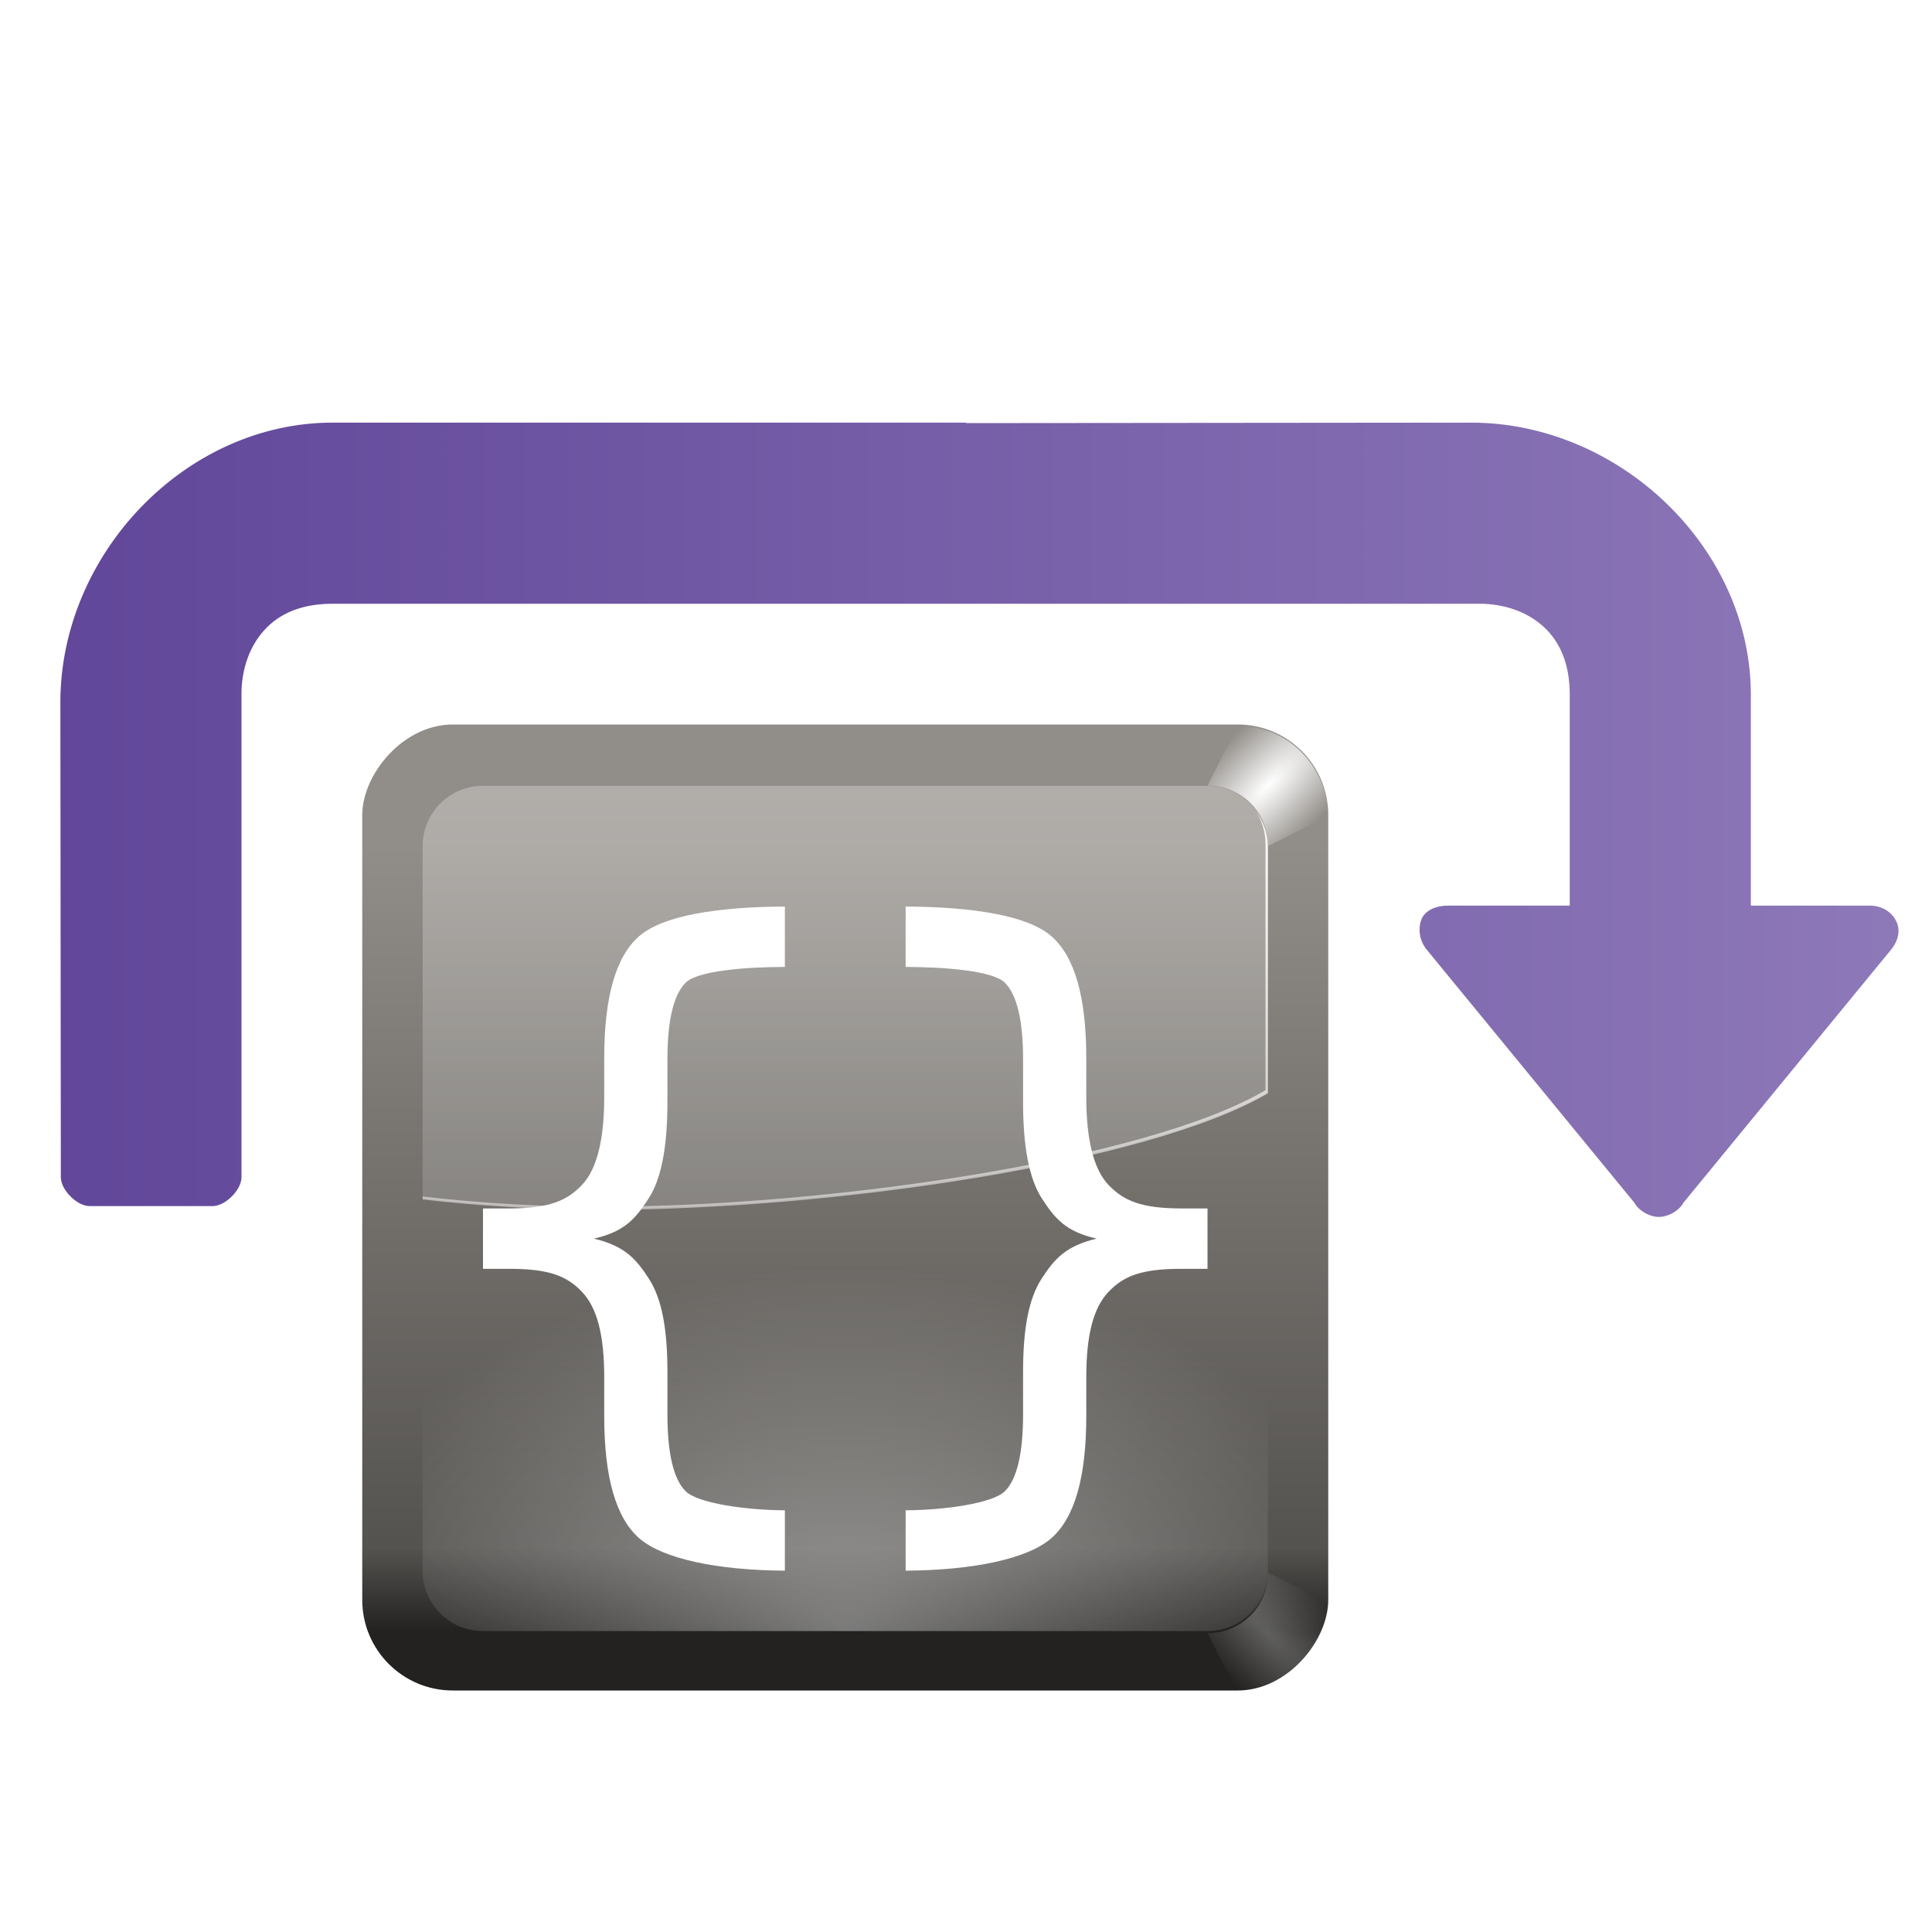
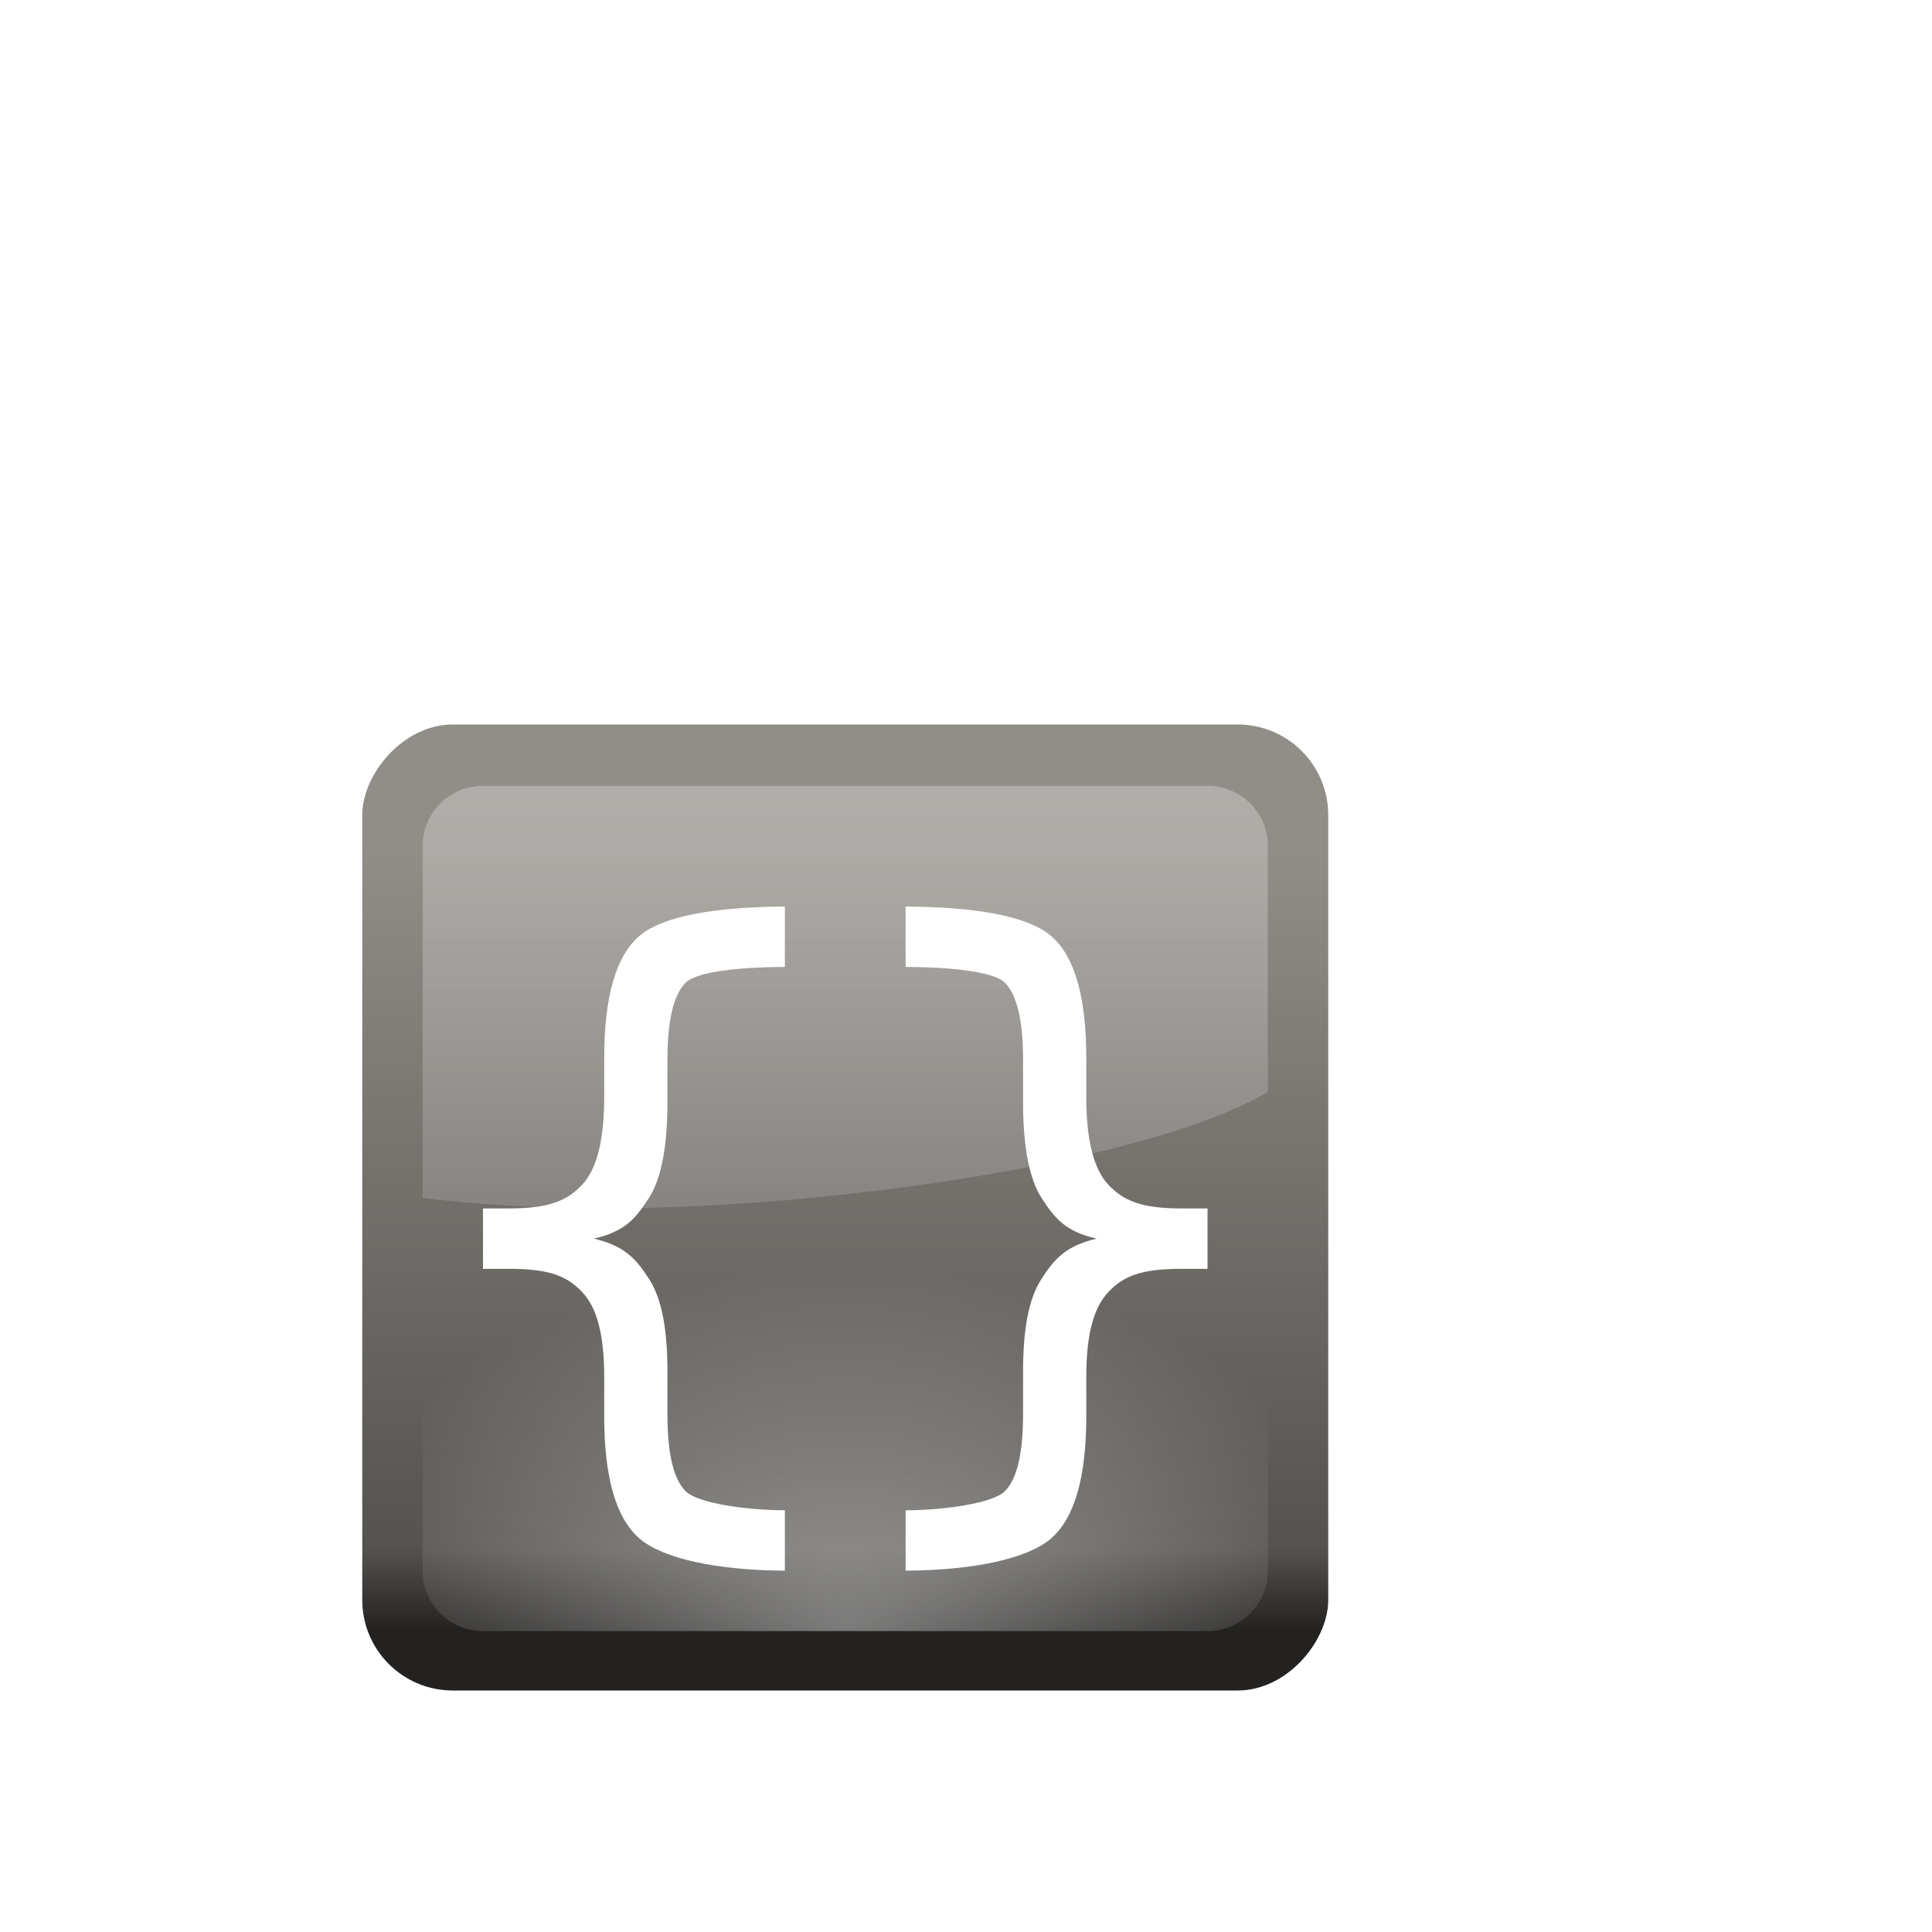
<svg xmlns="http://www.w3.org/2000/svg" xmlns:xlink="http://www.w3.org/1999/xlink" height="32" width="32">
  <linearGradient id="a">
    <stop offset="0" stop-color="#fff" />
    <stop offset="1" stop-color="#fff" stop-opacity="0" />
  </linearGradient>
  <linearGradient id="b" gradientUnits="userSpaceOnUse" x1="72.076" x2="72.076" y1="-108.062" y2="-56.022">
    <stop offset="0" stop-color="#232221" />
    <stop offset=".106" stop-color="#555350" />
    <stop offset="1" stop-color="#918d88" />
  </linearGradient>
  <linearGradient id="c" gradientTransform="matrix(.5 0 0 -.5 32 48.062)" gradientUnits="userSpaceOnUse" x1="76" x2="76" xlink:href="#a" y1="-4" y2="-124" />
  <linearGradient id="d" gradientTransform="matrix(.5 0 0 -.5 32 48.15)" gradientUnits="userSpaceOnUse" x1="76" x2="76" xlink:href="#a" y1="-4" y2="-124" />
  <radialGradient id="e" cx="58.76" cy="146.317" gradientTransform="matrix(.763 0 0 .5 11.142 34.842)" gradientUnits="userSpaceOnUse" r="48" xlink:href="#a" />
  <filter id="f" height="1.438" width="1.438" x="-.219" y="-.219">
    <feGaussianBlur stdDeviation="1.461" />
  </filter>
  <clipPath id="g">
-     <path d="m108 8c-56.857-6.455-20.421 2.416-4 8 3.304-.177 7.958 2.481 8 8-6.889 24.743 27.734 21.859 8-4 .007-5.612-4.444-11.869-12-12z" />
-   </clipPath>
+     </clipPath>
  <radialGradient id="h" cx="112.008" cy="16" gradientTransform="matrix(.707 .707 -1.997 1.998 64.741 -95.151)" gradientUnits="userSpaceOnUse" r="8.008" xlink:href="#a" />
  <linearGradient id="i" gradientTransform="matrix(0 -1 -1 0 366.79 227.368)" gradientUnits="userSpaceOnUse" x1="182.283" x2="182.283" y1="238.969" y2="438.855">
    <stop offset="0" stop-color="#8e79b9" />
    <stop offset="1" stop-color="#462886" />
  </linearGradient>
  <g transform="scale(.25)">
    <rect fill="url(#b)" height="64" rx="6" transform="scale(1 -1)" width="64" x="24" y="-112" />
    <path d="m32 52.062c-2.216 0-4 1.784-4 4v23.312c3.815.444 7.838.688 12 .688 14.911 0 36.072-3.055 44-7.719v-16.281c0-2.216-1.784-4-4-4z" fill="url(#c)" opacity=".293" />
    <path d="m52 60.062c-4.527.022-8.066.606-9.625 1.938-1.571 1.339-2.344 4.039-2.344 8.094v2.594c-0 2.734-.459 4.748-1.469 5.812-.991 1.046-2.169 1.563-4.844 1.562h-1.719v4h1.719c2.656 0 3.834.467 4.844 1.531 1.01 1.064 1.469 2.886 1.469 5.656v2.578c-0 4.055.773 6.752 2.344 8.109 1.559 1.331 5.098 2.096 9.625 2.125v-4c-2.595-.011-5.784-.468-6.578-1.266-.804-.807-1.203-2.507-1.203-5.094v-2.812c-0-2.862-.377-4.854-1.219-6.156-.842-1.303-1.58-2.177-3.656-2.672 2.057-.459 2.783-1.354 3.625-2.656.86-1.303 1.25-3.495 1.25-6.375v-2.828c-0-2.587.399-4.286 1.203-5.094.794-.797 3.983-1.04 6.578-1.047z" fill="#fff" />
    <path d="m60 60.062c4.527.022 8.066.606 9.625 1.938 1.571 1.339 2.344 4.039 2.344 8.094v2.594c0 2.734.459 4.748 1.469 5.812.991 1.046 2.169 1.563 4.844 1.562h1.719v4h-1.719c-2.656 0-3.834.467-4.844 1.531-1.01 1.064-1.469 2.886-1.469 5.656v2.578c0 4.055-.773 6.752-2.344 8.109-1.559 1.331-5.098 2.096-9.625 2.125v-4c2.595-.011 5.784-.468 6.578-1.266.804-.807 1.203-2.507 1.203-5.094v-2.812c0-2.862.377-4.854 1.219-6.156.842-1.303 1.58-2.177 3.656-2.672-2.057-.459-2.783-1.354-3.625-2.656-.86-1.303-1.25-3.495-1.25-6.375v-2.828c0-2.587-.399-4.286-1.203-5.094-.794-.797-3.983-1.04-6.578-1.047z" fill="#fff" />
-     <path d="m83.188 53.728c.423.635.656 1.395.656 2.219v16.281c-7.928 4.664-29.089 7.719-44 7.719-4.106 0-8.075-.239-11.844-.672v.188c3.815.444 7.838.688 12 .688 14.911 0 36.072-3.055 44-7.719v-16.281c0-.913-.302-1.75-.812-2.422z" fill="url(#d)" />
    <path d="m32 108.062c-2.216 0-4-1.784-4-4v-23.313c3.815-.444 7.838-.688 12-.688 14.911 0 36.072-14.664 44-10v34c0 2.216-1.784 4-4 4z" fill="url(#e)" opacity=".4" />
    <g fill="url(#h)">
      <path clip-path="url(#g)" d="m108 8-4 8c3.304-.177 7.958 2.481 8 8l8-4c.007-5.612-4.444-11.869-12-12z" filter="url(#f)" transform="matrix(.5 0 0 .5 28 44.062)" />
      <path clip-path="url(#g)" d="m108 8-4 8c3.304-.177 7.958 2.481 8 8l8-4c.007-5.612-4.444-11.869-12-12z" filter="url(#f)" transform="matrix(-.5 0 0 .5 84 44.062)" />
      <path clip-path="url(#g)" d="m108 8-4 8c3.304-.177 7.958 2.481 8 8l8-4c.007-5.612-4.444-11.869-12-12z" filter="url(#f)" opacity=".526" transform="matrix(.5 0 0 -.5 28 116.186)" />
      <path clip-path="url(#g)" d="m108 8-4 8c3.304-.177 7.958 2.481 8 8l8-4c.007-5.612-4.444-11.869-12-12z" filter="url(#f)" opacity=".526" transform="matrix(-.5 0 0 -.5 84 116.186)" />
    </g>
-     <path d="m22.031 28c-9.739 0-18.031 8.704-18.031 18.531l.031 31.469c-.001.834 1.072 1.907 1.906 1.906h8.156c.834.001 1.907-1.072 1.906-1.906v-31.969c-0-.011 0-.021 0-.031-.008-1.672.554-3.311 1.688-4.438 1.141-1.134 2.677-1.562 4.344-1.562h27.969 10 37.969c.011-0.0.021 0.0.031 0 1.672-.008 3.311.554 4.438 1.688 1.134 1.141 1.562 2.677 1.562 4.344v13.969h-8.062c-.911.001-1.499.372-1.719.812-.28.559-.203 1.406.188 1.938v.031s.027.025.031.031l13.719 16.719.031.031c.033.041.064.082.094.125.022.031.043.062.062.094.022.029.041.064.062.094.329.43.964.75 1.5.75.536 0 1.171-.32 1.5-.75.021-.03.04-.065.062-.094.02-.032.041-.063.062-.094l.094-.125.031-.031 13.719-16.719.031-.031v-.031c.222-.299.361-.652.375-1.031.029-.901-.801-1.721-1.875-1.719h-7.906v-13.969c0-9.739-8.704-18.031-18.531-18.031l-33.469.031v-.031z" fill="url(#i)" />
  </g>
</svg>